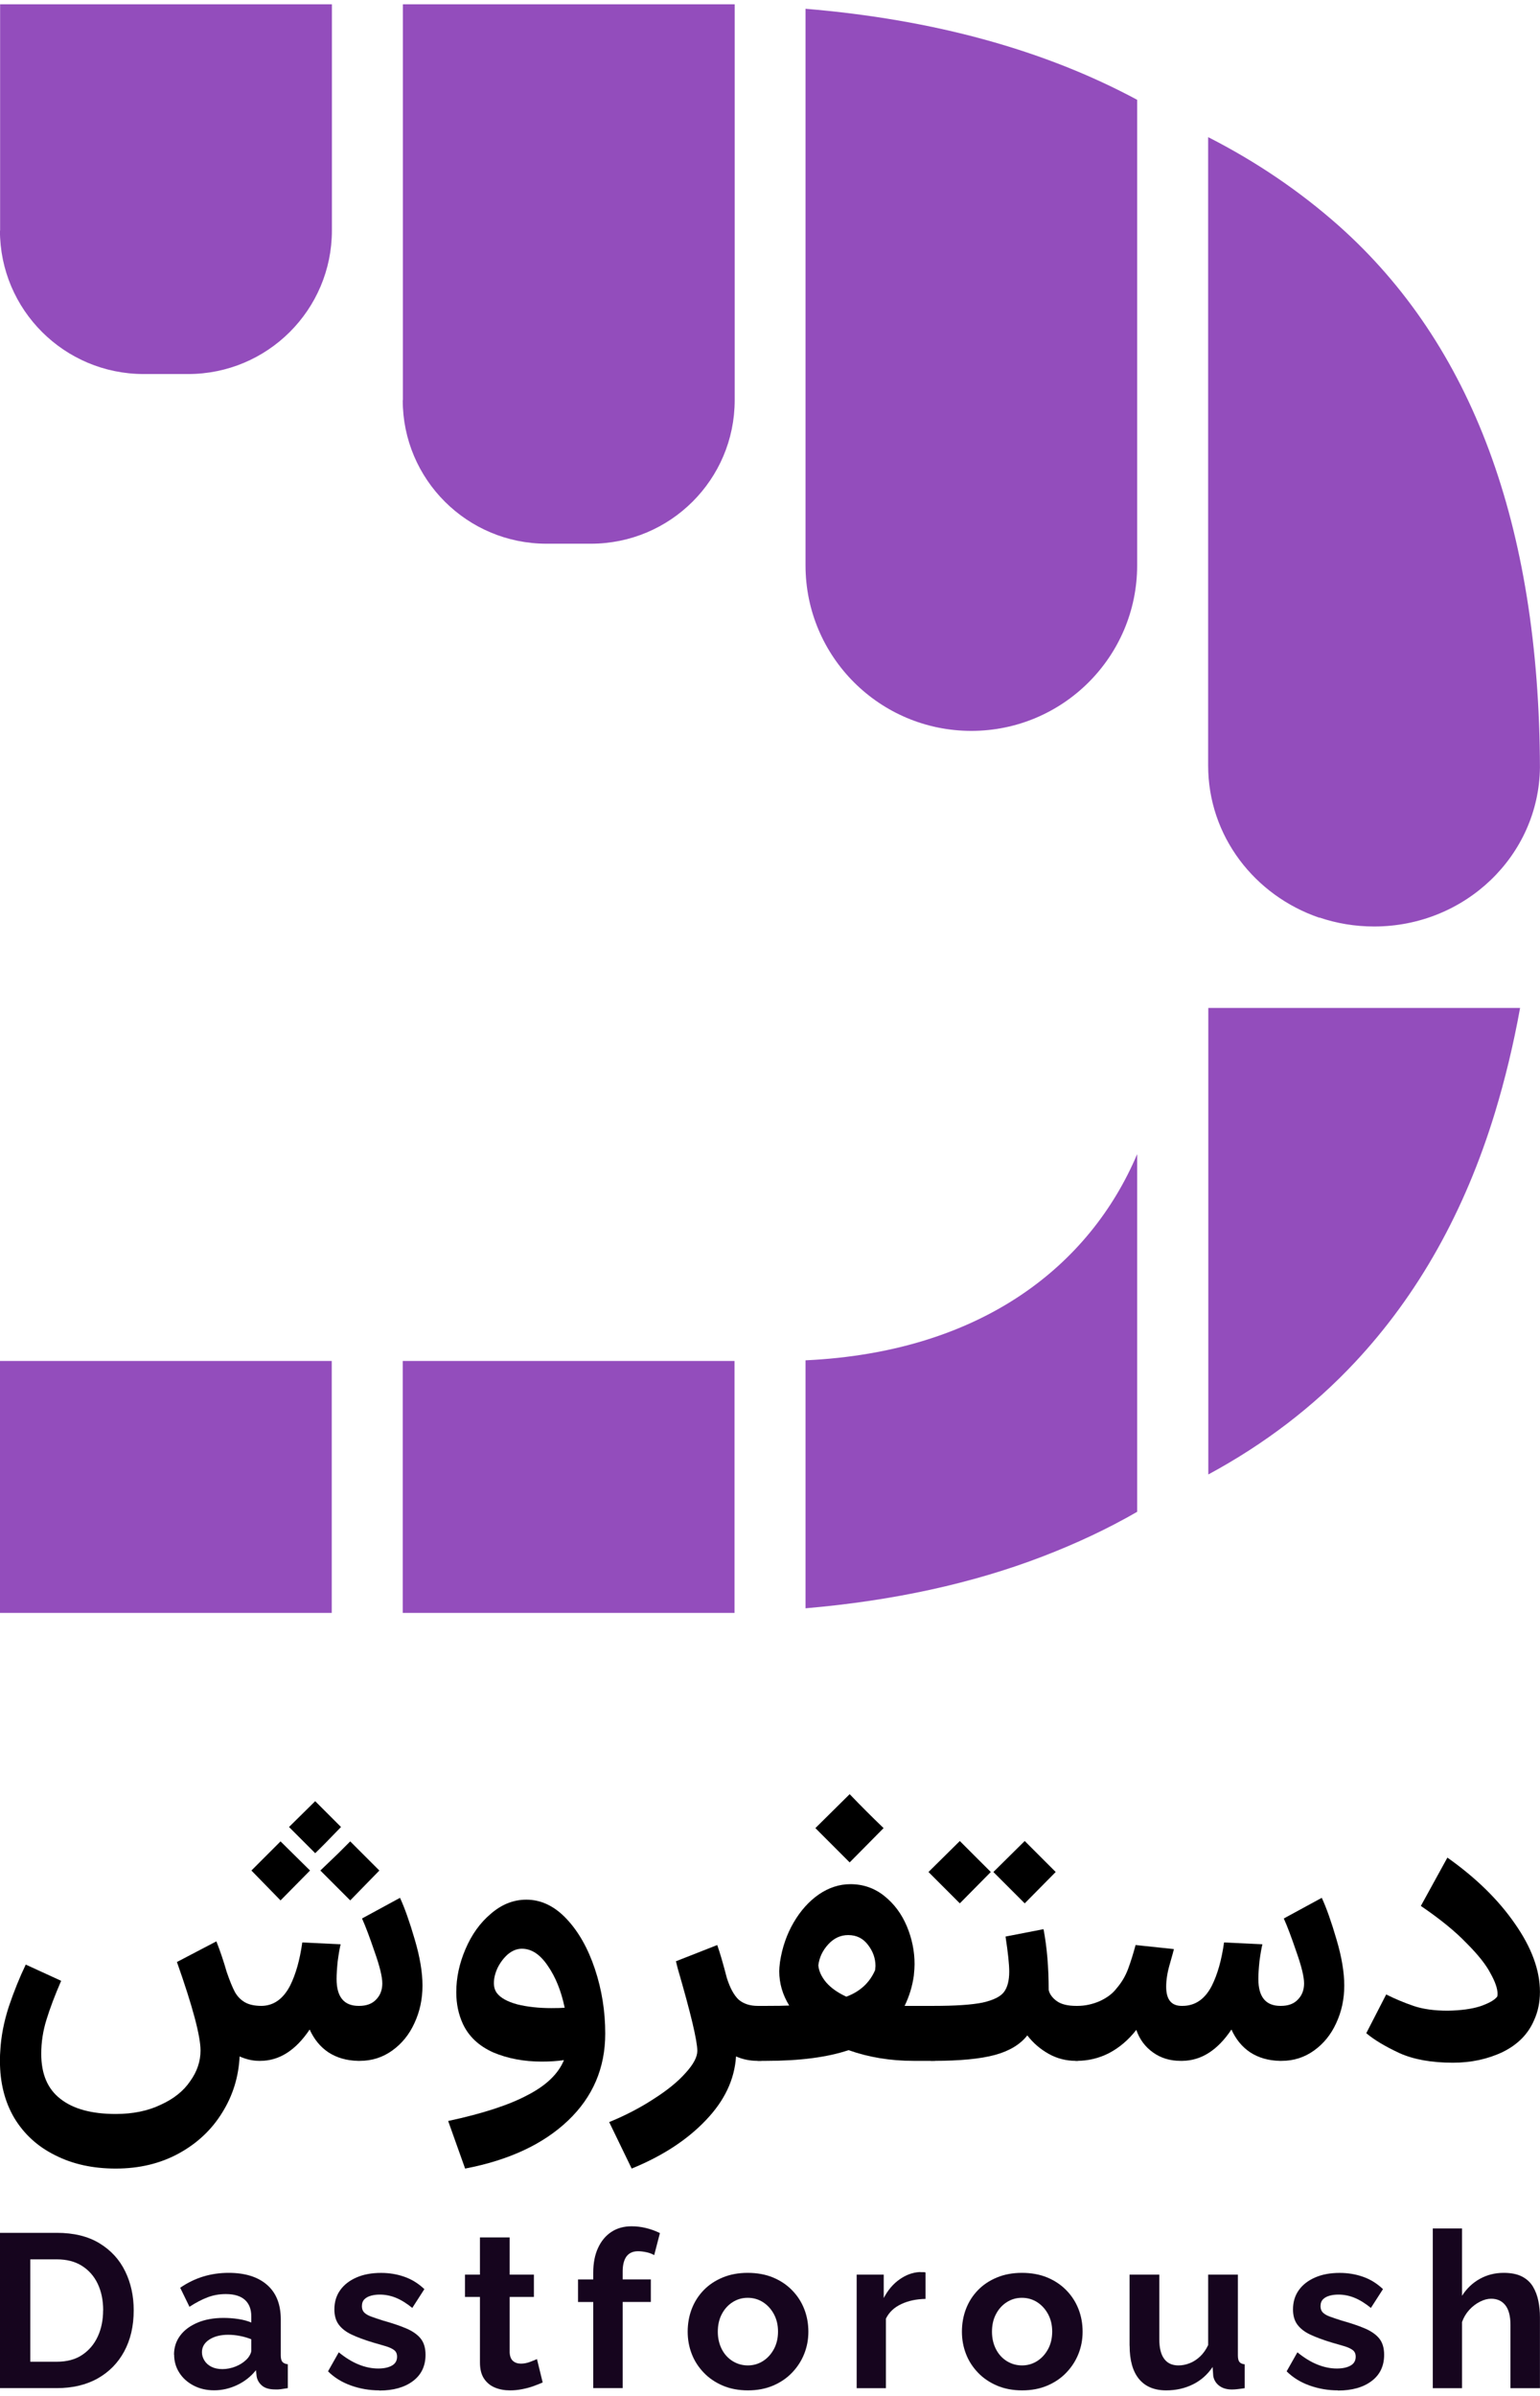
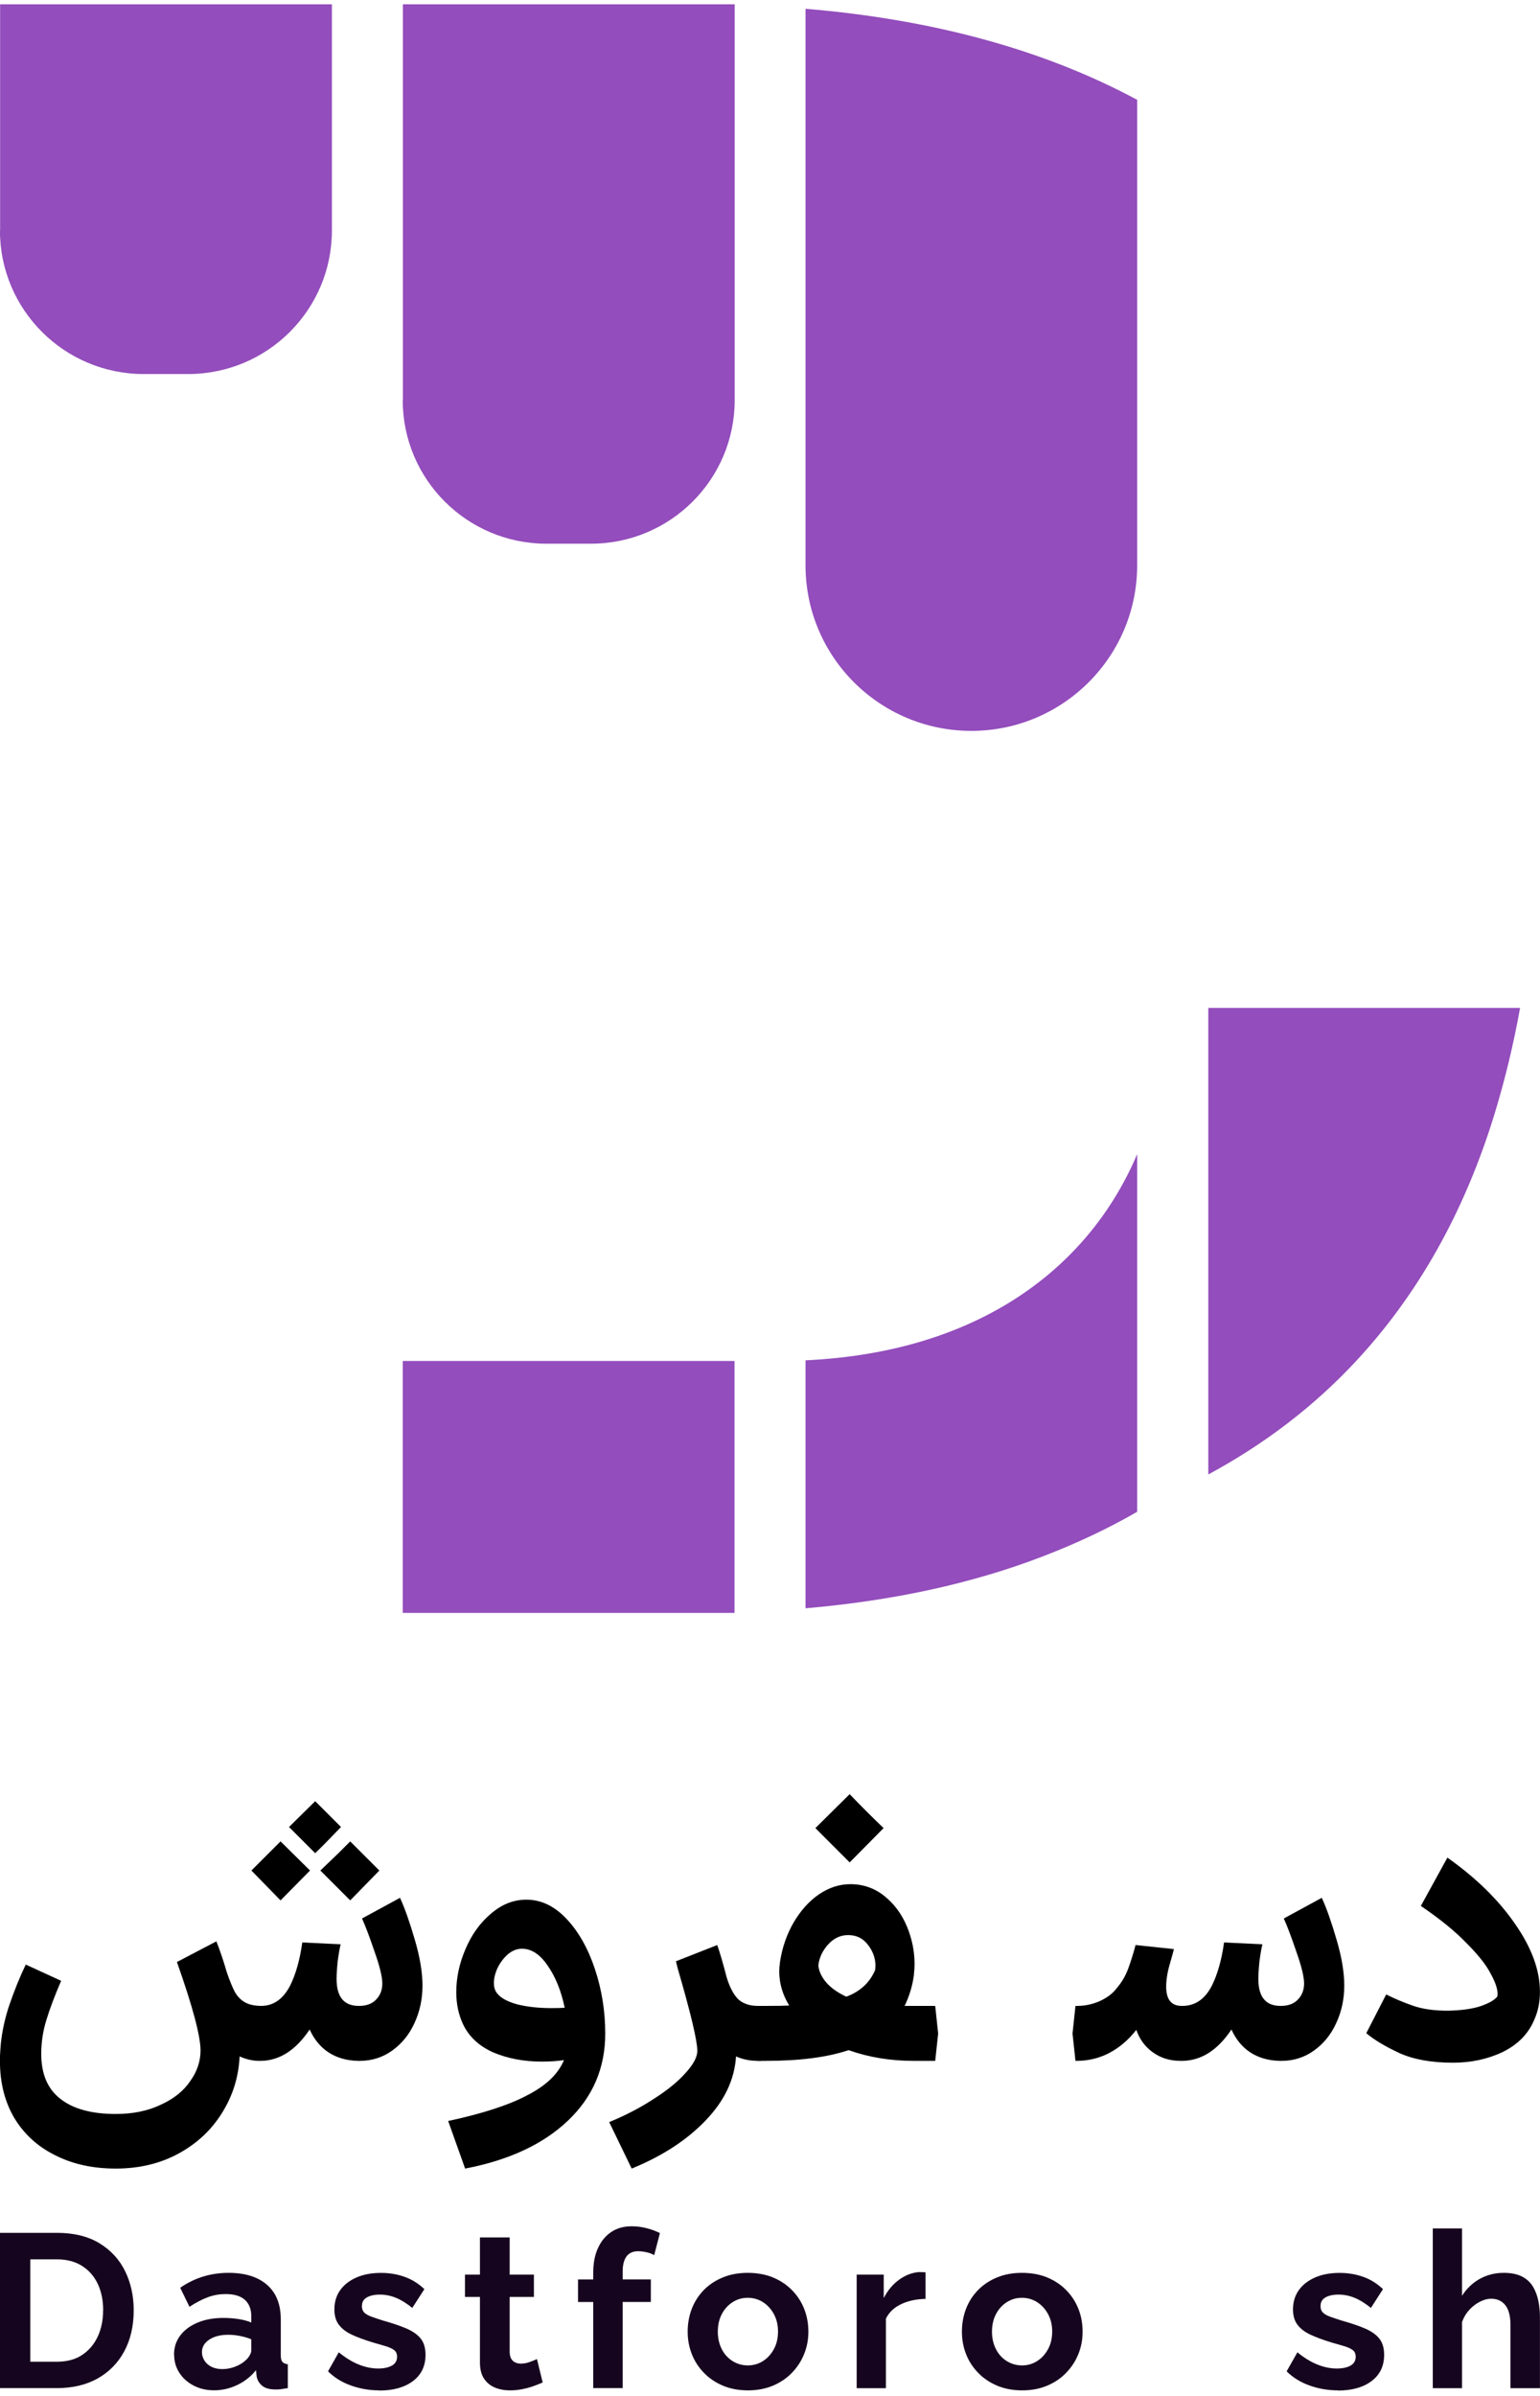
<svg xmlns="http://www.w3.org/2000/svg" width="272" height="423" viewBox="0 0 272 423" fill="none">
  <path d="M-0.01 40.691C-0.01 54.691 11.36 66.037 25.39 66.037H33.223C47.252 66.037 58.622 54.691 58.622 40.691V0.761H0.019V40.72L-0.01 40.691Z" fill="#934DBC" />
  <path d="M71.132 70.645C71.132 84.646 82.502 95.992 96.532 95.992H104.365C118.394 95.992 129.764 84.646 129.764 70.645V0.761H71.161V70.645H71.132Z" fill="#934DBC" />
  <path d="M200.848 17.62C184.451 8.811 164.926 3.444 142.274 1.549V99.812C142.274 115.971 155.398 129.038 171.561 129.038C187.724 129.038 200.848 115.942 200.848 99.812V62.187V17.62Z" fill="#934DBC" />
-   <path d="M233.058 161.997C236.068 163.018 239.313 163.572 242.703 163.572C258.779 163.572 271.815 151.03 271.99 135.484C271.844 92.725 260.006 60.845 236.507 39.903C229.638 33.807 221.922 28.557 213.387 24.211V135.163C213.387 147.588 221.571 158.117 233.028 162.026L233.058 161.997Z" fill="#934DBC" />
-   <path d="M58.593 240.281H-0.01V284.761H58.593V240.281Z" fill="#934DBC" />
  <path d="M129.735 240.281H71.132V284.761H129.735V240.281Z" fill="#934DBC" />
  <path d="M230.31 177.951H213.416V214.935C213.416 214.935 213.416 214.935 213.416 214.964V260.319C223.354 254.952 232.005 248.331 239.313 240.515C250.478 228.585 258.72 213.885 264.04 196.443C265.823 190.581 267.313 184.426 268.483 177.951H230.31Z" fill="#934DBC" />
  <path d="M142.274 240.165V283.944C157.853 282.603 171.795 279.54 184.1 274.815C190.033 272.54 195.645 269.915 200.848 266.911V203.764C192.518 223.423 173.402 238.706 142.274 240.165Z" fill="#934DBC" />
  <path d="M256.621 364.172C252.843 364.172 249.696 363.607 247.178 362.478C244.66 361.306 242.706 360.134 241.316 358.962L244.833 352.124C246.396 352.905 248.003 353.578 249.652 354.142C251.302 354.707 253.321 354.989 255.709 354.989C258.053 354.946 259.964 354.685 261.44 354.208C262.959 353.687 263.958 353.122 264.436 352.514C264.479 352.427 264.501 352.254 264.501 351.993C264.501 351.082 264.088 349.888 263.263 348.411C262.482 346.892 261.071 345.112 259.03 343.071C257.033 340.987 254.341 338.795 250.955 336.494L255.644 327.962C260.68 331.523 264.653 335.408 267.562 339.62C270.514 343.831 271.99 347.847 271.99 351.668C271.99 353.491 271.643 355.163 270.948 356.682C269.906 359.114 268.061 360.98 265.412 362.283C262.764 363.542 259.833 364.172 256.621 364.172Z" fill="black" />
  <path d="M226.032 363.846C224.035 363.802 222.298 363.303 220.822 362.348C219.389 361.393 218.282 360.047 217.501 358.31C215.07 361.957 212.182 363.802 208.839 363.846H208.514C206.647 363.846 205.019 363.347 203.629 362.348C202.24 361.349 201.263 360.025 200.699 358.375C199.309 360.155 197.703 361.523 195.88 362.478C194.1 363.39 192.189 363.846 190.149 363.846H189.953L189.432 359.027L189.953 354.142H190.279C191.625 354.142 192.949 353.86 194.252 353.296C195.554 352.688 196.531 351.95 197.182 351.081C198.094 350.039 198.788 348.867 199.266 347.565C199.744 346.262 200.178 344.873 200.569 343.397L207.341 344.113C207.298 344.33 207.059 345.199 206.625 346.718C206.191 348.194 205.974 349.54 205.974 350.756C205.974 353.013 206.886 354.142 208.709 354.142H208.839C211.097 354.142 212.834 352.948 214.049 350.56C215.048 348.563 215.764 346.023 216.198 342.941L222.971 343.267C222.798 343.961 222.624 344.96 222.45 346.262C222.32 347.521 222.255 348.563 222.255 349.388C222.255 352.558 223.557 354.142 226.162 354.142H226.227C227.53 354.142 228.529 353.773 229.223 353.035C229.961 352.297 230.33 351.342 230.33 350.17C230.33 348.998 229.874 347.131 228.963 344.569C228.094 342.007 227.356 340.054 226.748 338.708L233.456 335.061C234.281 336.841 235.15 339.294 236.061 342.42C236.973 345.503 237.429 348.216 237.429 350.56C237.429 352.948 236.951 355.163 235.996 357.203C235.084 359.2 233.782 360.807 232.089 362.022C230.395 363.238 228.485 363.846 226.358 363.846H226.032Z" fill="black" />
-   <path d="M164.448 354.142H164.838C168.746 354.142 171.655 353.947 173.565 353.556C175.475 353.122 176.734 352.493 177.342 351.668C177.95 350.843 178.254 349.649 178.254 348.086C178.254 346.827 178.037 344.764 177.603 341.899L184.31 340.596C184.918 343.766 185.222 347.348 185.222 351.342C185.396 352.08 185.873 352.731 186.655 353.296C187.436 353.86 188.587 354.142 190.106 354.142H190.432L190.953 359.027L190.432 363.846H190.041C188.305 363.846 186.698 363.433 185.222 362.608C183.746 361.784 182.487 360.698 181.445 359.352C180.186 360.959 178.276 362.109 175.714 362.804C173.152 363.499 169.527 363.846 164.838 363.846H164.382L164.448 354.142ZM169.527 325.032L174.998 330.502L169.527 336.038L163.992 330.502L169.527 325.032ZM180.989 325.032L186.46 330.502L180.989 336.038L175.454 330.502L180.989 325.032Z" fill="black" />
  <path d="M133.79 354.142H135.353C137.22 354.142 138.566 354.121 139.391 354.077C138.219 352.167 137.633 350.148 137.633 348.021C137.633 347.63 137.676 347.087 137.763 346.393C138.154 343.831 138.957 341.508 140.172 339.424C141.388 337.34 142.864 335.69 144.601 334.475C146.381 333.259 148.248 332.651 150.202 332.651C152.459 332.651 154.456 333.346 156.193 334.735C157.93 336.125 159.254 337.905 160.166 340.076C161.077 342.246 161.533 344.482 161.533 346.783C161.533 347.261 161.49 347.934 161.403 348.802C161.142 350.669 160.6 352.449 159.775 354.142H165.18L165.701 359.027L165.18 363.846H161.338C157.257 363.846 153.436 363.216 149.876 361.957C146.099 363.216 141.258 363.846 135.353 363.846H133.79V354.142ZM150.071 316.761C152.025 318.802 154.022 320.799 156.063 322.752L150.071 328.809L144.015 322.752L150.071 316.761ZM144.536 346.979C144.623 347.977 145.078 348.976 145.903 349.974C146.772 350.973 147.966 351.82 149.485 352.514C151.917 351.603 153.61 350.04 154.565 347.825L154.63 347.109C154.63 345.763 154.196 344.526 153.328 343.397C152.459 342.225 151.287 341.639 149.811 341.639C148.465 341.639 147.293 342.181 146.294 343.267C145.296 344.352 144.709 345.589 144.536 346.979Z" fill="black" />
  <path d="M133.842 363.846C132.453 363.846 131.172 363.585 130 363.064C129.739 367.145 127.959 370.901 124.66 374.331C121.36 377.804 116.997 380.648 111.57 382.862L107.597 374.656C110.463 373.484 113.089 372.117 115.477 370.554C117.865 369.034 119.732 367.514 121.078 365.995C122.467 364.475 123.162 363.173 123.162 362.087C123.162 360.307 122.011 355.466 119.71 347.565L119.385 346.262L126.679 343.397C127.156 344.743 127.72 346.675 128.372 349.193C128.936 350.973 129.631 352.254 130.456 353.035C131.324 353.773 132.453 354.142 133.842 354.142H134.493L135.014 359.027L134.493 363.846H133.842Z" fill="black" />
  <path d="M79.156 374.461C85.234 373.159 89.901 371.639 93.157 369.902C96.457 368.209 98.606 366.147 99.605 363.716C98.432 363.889 97.13 363.976 95.697 363.976C92.528 363.976 89.662 363.433 87.101 362.348C84.583 361.219 82.803 359.548 81.761 357.333C80.979 355.64 80.588 353.773 80.588 351.733C80.588 349.171 81.131 346.631 82.216 344.113C83.302 341.552 84.8 339.468 86.71 337.861C88.62 336.212 90.704 335.387 92.962 335.387C95.567 335.387 97.933 336.515 100.061 338.773C102.188 341.031 103.859 343.983 105.075 347.63C106.291 351.277 106.899 355.076 106.899 359.027C106.899 365.105 104.706 370.228 100.321 374.396C95.936 378.564 89.879 381.386 82.151 382.862L79.156 374.461ZM87.752 351.863C88.403 352.731 89.619 353.404 91.399 353.882C93.179 354.316 95.176 354.533 97.39 354.533C98.432 354.533 99.214 354.511 99.735 354.468C99.127 351.516 98.129 349.041 96.739 347.044C95.393 345.047 93.874 344.048 92.18 344.048C91.312 344.048 90.487 344.374 89.706 345.025C88.968 345.676 88.36 346.479 87.882 347.435C87.448 348.39 87.231 349.28 87.231 350.105C87.231 350.799 87.405 351.385 87.752 351.863Z" fill="black" />
  <path d="M63.226 363.846C61.228 363.802 59.492 363.303 58.016 362.348C56.583 361.393 55.476 360.047 54.694 358.31C52.22 362.001 49.311 363.846 45.968 363.846H45.903H45.772C44.644 363.846 43.493 363.585 42.321 363.064C42.147 366.668 41.127 369.967 39.26 372.963C37.393 376.002 34.831 378.412 31.575 380.192C28.319 381.972 24.607 382.862 20.439 382.862C16.401 382.862 12.841 382.081 9.759 380.518C6.676 378.998 4.266 376.806 2.53 373.94C0.837 371.075 -0.01 367.71 -0.01 363.846C-0.01 363.064 0.012 362.457 0.055 362.022C0.185 359.548 0.685 356.964 1.553 354.273C2.465 351.581 3.463 349.106 4.549 346.848L10.801 349.714C9.672 352.319 8.803 354.62 8.196 356.617C7.588 358.571 7.284 360.568 7.284 362.608C7.284 366.169 8.413 368.817 10.67 370.554C12.928 372.334 16.184 373.224 20.439 373.224C23.478 373.224 26.127 372.681 28.384 371.596C30.685 370.554 32.422 369.164 33.594 367.428C34.81 365.734 35.418 363.933 35.418 362.022C35.418 359.461 34.028 354.251 31.25 346.393L38.218 342.746C38.913 344.526 39.52 346.327 40.041 348.151C40.562 349.67 41.04 350.843 41.474 351.668C41.908 352.449 42.494 353.057 43.233 353.491C43.971 353.925 44.969 354.142 46.228 354.142C48.356 354.099 50.027 352.905 51.243 350.56C52.241 348.563 52.958 346.023 53.392 342.941L60.165 343.267C59.991 343.961 59.818 344.96 59.644 346.262C59.514 347.521 59.448 348.563 59.448 349.388C59.448 352.558 60.751 354.142 63.356 354.142H63.421C64.724 354.142 65.722 353.773 66.417 353.035C67.155 352.297 67.524 351.342 67.524 350.17C67.524 348.997 67.068 347.131 66.156 344.569C65.288 342.007 64.55 340.054 63.942 338.708L70.65 335.061C71.475 336.841 72.343 339.294 73.255 342.42C74.166 345.502 74.622 348.216 74.622 350.56C74.622 352.948 74.145 355.163 73.19 357.203C72.278 359.2 70.975 360.807 69.282 362.022C67.589 363.238 65.679 363.846 63.551 363.846H63.226ZM49.55 325.097L54.76 330.242L49.55 335.517L44.405 330.242L49.55 325.097ZM59.774 327.181C61.163 325.792 61.858 325.097 61.858 325.097L67.003 330.242L61.858 335.517L60.1 333.758C57.755 331.414 56.583 330.242 56.583 330.242L59.774 327.181ZM55.671 317.998L60.23 322.557C58.233 324.641 56.713 326.182 55.671 327.181C55.671 327.181 54.651 326.161 52.61 324.12L51.047 322.557L55.671 317.998Z" fill="black" />
  <path d="M-0.01 421.635V394.208H10.021C13.024 394.208 15.536 394.817 17.559 396.045C19.581 397.274 21.093 398.918 22.104 400.989C23.116 403.059 23.616 405.364 23.616 407.881C23.616 410.662 23.054 413.078 21.941 415.139C20.827 417.199 19.254 418.793 17.222 419.93C15.189 421.066 12.778 421.625 10.01 421.625H-0.01V421.635ZM18.223 407.881C18.223 406.105 17.896 404.541 17.252 403.191C16.609 401.841 15.669 400.786 14.454 400.024C13.238 399.263 11.757 398.888 10.021 398.888H5.353V416.966H10.021C11.808 416.966 13.31 416.57 14.505 415.768C15.71 414.966 16.629 413.89 17.263 412.52C17.896 411.16 18.212 409.607 18.212 407.881H18.223Z" fill="#16051E" />
  <path d="M30.735 415.727C30.735 414.428 31.103 413.301 31.839 412.327C32.574 411.352 33.606 410.601 34.913 410.053C36.221 409.505 37.742 409.231 39.479 409.231C40.337 409.231 41.205 409.292 42.084 409.424C42.962 409.556 43.728 409.759 44.382 410.043V408.926C44.382 407.688 44.004 406.724 43.258 406.044C42.502 405.364 41.379 405.019 39.877 405.019C38.733 405.019 37.661 405.211 36.65 405.597C35.638 405.983 34.576 406.541 33.463 407.262L31.828 403.902C33.146 402.999 34.515 402.339 35.924 401.912C37.334 401.486 38.825 401.273 40.378 401.273C43.279 401.273 45.536 401.973 47.16 403.384C48.784 404.795 49.591 406.825 49.591 409.495V415.849C49.591 416.387 49.683 416.763 49.888 416.996C50.082 417.219 50.398 417.362 50.837 417.412V421.625C50.368 421.706 49.949 421.767 49.571 421.818C49.193 421.868 48.876 421.879 48.621 421.858C47.589 421.858 46.803 421.635 46.272 421.178C45.74 420.721 45.424 420.173 45.322 419.503L45.209 418.458C44.3 419.595 43.187 420.468 41.869 421.087C40.551 421.706 39.203 422.01 37.824 422.01C36.445 422.01 35.26 421.726 34.188 421.168C33.115 420.61 32.268 419.848 31.665 418.894C31.052 417.94 30.756 416.874 30.756 415.707L30.735 415.727ZM43.411 416.692C43.697 416.438 43.932 416.154 44.106 415.829C44.29 415.504 44.382 415.23 44.382 414.996V412.997C43.759 412.743 43.085 412.55 42.359 412.408C41.634 412.266 40.95 412.205 40.296 412.205C38.948 412.205 37.845 412.489 36.976 413.048C36.108 413.616 35.669 414.357 35.669 415.291C35.669 415.788 35.812 416.275 36.098 416.742C36.384 417.209 36.793 417.575 37.324 417.849C37.855 418.123 38.509 418.265 39.285 418.265C40.061 418.265 40.827 418.113 41.583 417.818C42.339 417.514 42.942 417.138 43.411 416.692Z" fill="#16051E" />
  <path d="M66.997 422.021C65.26 422.021 63.595 421.736 62.002 421.168C60.408 420.6 59.05 419.767 57.936 418.661L59.836 415.301C61.031 416.275 62.206 416.996 63.37 417.463C64.535 417.93 65.679 418.163 66.792 418.163C67.804 418.163 68.611 417.991 69.223 417.646C69.836 417.301 70.132 416.773 70.132 416.083C70.132 415.575 69.969 415.189 69.632 414.925C69.295 414.662 68.805 414.428 68.171 414.235C67.538 414.042 66.762 413.819 65.863 413.565C64.361 413.108 63.105 412.642 62.114 412.175C61.123 411.708 60.357 411.119 59.836 410.419C59.315 409.718 59.06 408.825 59.06 407.729C59.06 406.409 59.407 405.272 60.092 404.318C60.776 403.364 61.736 402.623 62.972 402.085C64.198 401.547 65.648 401.283 67.303 401.283C68.754 401.283 70.122 401.506 71.419 401.963C72.717 402.41 73.891 403.141 74.954 404.146L72.819 407.465C71.808 406.643 70.837 406.044 69.908 405.668C68.978 405.293 68.028 405.11 67.068 405.11C66.527 405.11 66.016 405.171 65.536 405.303C65.056 405.435 64.668 405.638 64.371 405.932C64.075 406.226 63.922 406.632 63.922 407.17C63.922 407.627 64.055 407.993 64.331 408.277C64.606 408.551 65.015 408.795 65.577 408.998C66.139 409.201 66.813 409.434 67.62 409.688C69.254 410.145 70.623 410.601 71.736 411.078C72.85 411.555 73.697 412.134 74.279 412.845C74.862 413.555 75.158 414.519 75.158 415.737C75.158 417.717 74.422 419.26 72.941 420.376C71.46 421.493 69.479 422.051 66.997 422.051V422.021Z" fill="#16051E" />
  <path d="M95.842 420.63C95.372 420.833 94.841 421.046 94.228 421.269C93.615 421.493 92.962 421.665 92.247 421.807C91.532 421.95 90.817 422.021 90.091 422.021C89.111 422.021 88.212 421.858 87.405 421.523C86.598 421.188 85.965 420.66 85.485 419.94C85.005 419.209 84.77 418.265 84.77 417.087V405.526H82.124V401.588H84.77V395.02H90.02V401.588H94.3V405.526H90.02V415.321C90.051 416.012 90.245 416.509 90.602 416.824C90.96 417.138 91.43 417.301 92.002 417.301C92.522 417.301 93.033 417.209 93.554 417.016C94.075 416.824 94.504 416.651 94.841 416.499L95.852 420.63H95.842Z" fill="#16051E" />
  <path d="M104.78 421.635V406.419H102.093V402.44H104.78V401.243C104.78 399.568 105.056 398.116 105.617 396.898C106.179 395.67 106.955 394.726 107.967 394.056C108.978 393.386 110.173 393.051 111.542 393.051C112.4 393.051 113.248 393.153 114.085 393.356C114.923 393.559 115.75 393.853 116.557 394.249L115.546 398.147C115.158 397.913 114.698 397.741 114.167 397.629C113.636 397.517 113.145 397.456 112.706 397.456C111.797 397.456 111.123 397.761 110.663 398.36C110.214 398.969 109.979 399.862 109.979 401.04V402.43H114.953V406.409H109.979V421.625H104.77L104.78 421.635Z" fill="#16051E" />
  <path d="M132.103 422.021C130.449 422.021 128.957 421.736 127.65 421.178C126.342 420.62 125.219 419.859 124.289 418.884C123.36 417.91 122.645 416.813 122.175 415.575C121.695 414.337 121.46 413.037 121.46 411.657C121.46 410.277 121.695 408.896 122.175 407.648C122.655 406.399 123.35 405.303 124.269 404.349C125.188 403.394 126.312 402.643 127.629 402.095C128.947 401.547 130.428 401.273 132.063 401.273C133.697 401.273 135.239 401.547 136.547 402.095C137.854 402.643 138.978 403.394 139.907 404.349C140.837 405.303 141.552 406.399 142.042 407.648C142.532 408.896 142.777 410.236 142.777 411.657C142.777 413.078 142.532 414.337 142.042 415.575C141.552 416.813 140.837 417.91 139.907 418.884C138.978 419.859 137.854 420.62 136.547 421.178C135.239 421.736 133.758 422.021 132.093 422.021H132.103ZM126.782 411.667C126.782 412.804 127.017 413.829 127.476 414.733C127.936 415.636 128.579 416.347 129.397 416.854C130.214 417.362 131.113 417.615 132.093 417.615C133.074 417.615 133.973 417.351 134.78 416.834C135.587 416.316 136.22 415.606 136.7 414.712C137.18 413.819 137.415 412.784 137.415 411.627C137.415 410.469 137.17 409.475 136.7 408.581C136.22 407.688 135.576 406.978 134.78 406.46C133.973 405.942 133.074 405.678 132.063 405.678C131.051 405.678 130.183 405.942 129.376 406.46C128.569 406.978 127.936 407.688 127.476 408.581C127.006 409.475 126.782 410.51 126.782 411.667Z" fill="#16051E" />
-   <path d="M163.472 405.871C161.868 405.902 160.438 406.196 159.192 406.785C157.946 407.363 157.037 408.216 156.475 409.353V421.635H151.307V401.588H156.087V405.719C156.812 404.328 157.742 403.232 158.865 402.44C159.989 401.638 161.174 401.202 162.42 401.131C162.675 401.161 162.89 401.161 163.043 401.151C163.196 401.141 163.339 401.151 163.472 401.212V405.881V405.871Z" fill="#16051E" />
+   <path d="M163.472 405.871C161.868 405.902 160.438 406.196 159.192 406.785C157.946 407.363 157.037 408.216 156.475 409.353V421.635H151.307V401.588H156.087V405.719C156.812 404.328 157.742 403.232 158.865 402.44C159.989 401.638 161.174 401.202 162.42 401.131C162.675 401.161 162.89 401.161 163.043 401.151C163.196 401.141 163.339 401.151 163.472 401.212V405.881V405.871" fill="#16051E" />
  <path d="M180.54 422.021C178.885 422.021 177.394 421.736 176.087 421.178C174.779 420.62 173.656 419.859 172.726 418.884C171.797 417.91 171.082 416.813 170.612 415.575C170.132 414.337 169.897 413.037 169.897 411.657C169.897 410.277 170.132 408.896 170.612 407.648C171.092 406.399 171.786 405.303 172.706 404.349C173.625 403.394 174.749 402.643 176.066 402.095C177.384 401.547 178.865 401.273 180.499 401.273C182.134 401.273 183.676 401.547 184.984 402.095C186.291 402.643 187.415 403.394 188.344 404.349C189.274 405.303 189.989 406.399 190.479 407.648C190.969 408.896 191.214 410.236 191.214 411.657C191.214 413.078 190.969 414.337 190.479 415.575C189.989 416.813 189.274 417.91 188.344 418.884C187.415 419.859 186.291 420.62 184.984 421.178C183.676 421.736 182.195 422.021 180.53 422.021H180.54ZM175.208 411.667C175.208 412.804 175.443 413.829 175.903 414.733C176.363 415.636 177.006 416.347 177.823 416.854C178.64 417.362 179.539 417.615 180.52 417.615C181.5 417.615 182.399 417.351 183.206 416.834C184.013 416.316 184.646 415.606 185.127 414.712C185.607 413.819 185.842 412.784 185.842 411.627C185.842 410.469 185.596 409.475 185.127 408.581C184.646 407.688 184.003 406.978 183.206 406.46C182.399 405.942 181.5 405.678 180.489 405.678C179.478 405.678 178.61 405.942 177.803 406.46C176.996 406.978 176.363 407.688 175.903 408.581C175.433 409.475 175.208 410.51 175.208 411.667Z" fill="#16051E" />
-   <path d="M199.508 414.134V401.588H204.759V412.997C204.759 414.519 205.045 415.677 205.617 416.448C206.189 417.23 207.026 417.615 208.14 417.615C208.814 417.615 209.478 417.483 210.142 417.219C210.806 416.956 211.408 416.56 211.97 416.032C212.532 415.504 213.002 414.834 213.39 414.022V401.588H218.64V415.859C218.64 416.397 218.732 416.773 218.916 417.006C219.1 417.24 219.406 417.372 219.845 417.422V421.635C219.324 421.716 218.895 421.767 218.548 421.807C218.201 421.848 217.884 421.868 217.598 421.868C216.689 421.868 215.943 421.655 215.361 421.219C214.779 420.782 214.421 420.214 214.289 419.493L214.176 417.889C213.267 419.239 212.113 420.265 210.693 420.965C209.284 421.665 207.711 422.021 205.974 422.021C203.88 422.021 202.277 421.351 201.173 420.011C200.07 418.671 199.519 416.712 199.519 414.134H199.508Z" fill="#16051E" />
  <path d="M236.311 422.021C234.575 422.021 232.91 421.736 231.316 421.168C229.723 420.6 228.364 419.767 227.251 418.661L229.151 415.301C230.346 416.275 231.52 416.996 232.685 417.463C233.849 417.93 234.993 418.163 236.107 418.163C237.118 418.163 237.925 417.991 238.538 417.646C239.151 417.301 239.447 416.773 239.447 416.083C239.447 415.575 239.283 415.189 238.946 414.925C238.609 414.662 238.119 414.428 237.486 414.235C236.852 414.042 236.076 413.819 235.177 413.565C233.676 413.108 232.419 412.642 231.429 412.175C230.438 411.708 229.672 411.119 229.151 410.419C228.63 409.718 228.374 408.825 228.374 407.729C228.374 406.409 228.722 405.272 229.406 404.318C230.09 403.364 231.051 402.623 232.287 402.085C233.512 401.547 234.963 401.283 236.617 401.283C238.068 401.283 239.437 401.506 240.734 401.963C242.031 402.41 243.206 403.141 244.268 404.146L242.133 407.465C241.122 406.643 240.152 406.044 239.222 405.668C238.293 405.293 237.343 405.11 236.382 405.11C235.841 405.11 235.33 405.171 234.85 405.303C234.37 405.435 233.982 405.638 233.686 405.932C233.39 406.226 233.236 406.632 233.236 407.17C233.236 407.627 233.369 407.993 233.645 408.277C233.921 408.551 234.329 408.795 234.891 408.998C235.453 409.201 236.127 409.434 236.934 409.688C238.568 410.145 239.937 410.601 241.05 411.078C242.164 411.555 243.012 412.134 243.594 412.845C244.176 413.555 244.472 414.519 244.472 415.737C244.472 417.717 243.737 419.26 242.256 420.376C240.775 421.493 238.793 422.051 236.311 422.051V422.021Z" fill="#16051E" />
  <path d="M271.99 421.635H266.781V410.439C266.781 408.896 266.474 407.739 265.872 406.978C265.259 406.216 264.431 405.841 263.369 405.841C262.746 405.841 262.082 406.013 261.387 406.369C260.693 406.724 260.06 407.201 259.498 407.82C258.936 408.439 258.517 409.15 258.231 409.952V421.635H253.063V393.437H258.231V405.323C259.038 404.044 260.08 403.06 261.357 402.339C262.644 401.628 264.043 401.273 265.575 401.273C266.893 401.273 267.976 401.486 268.824 401.923C269.661 402.359 270.315 402.958 270.764 403.719C271.214 404.481 271.53 405.333 271.714 406.257C271.898 407.191 271.99 408.135 271.99 409.099V421.625V421.635Z" fill="#16051E" />
</svg>